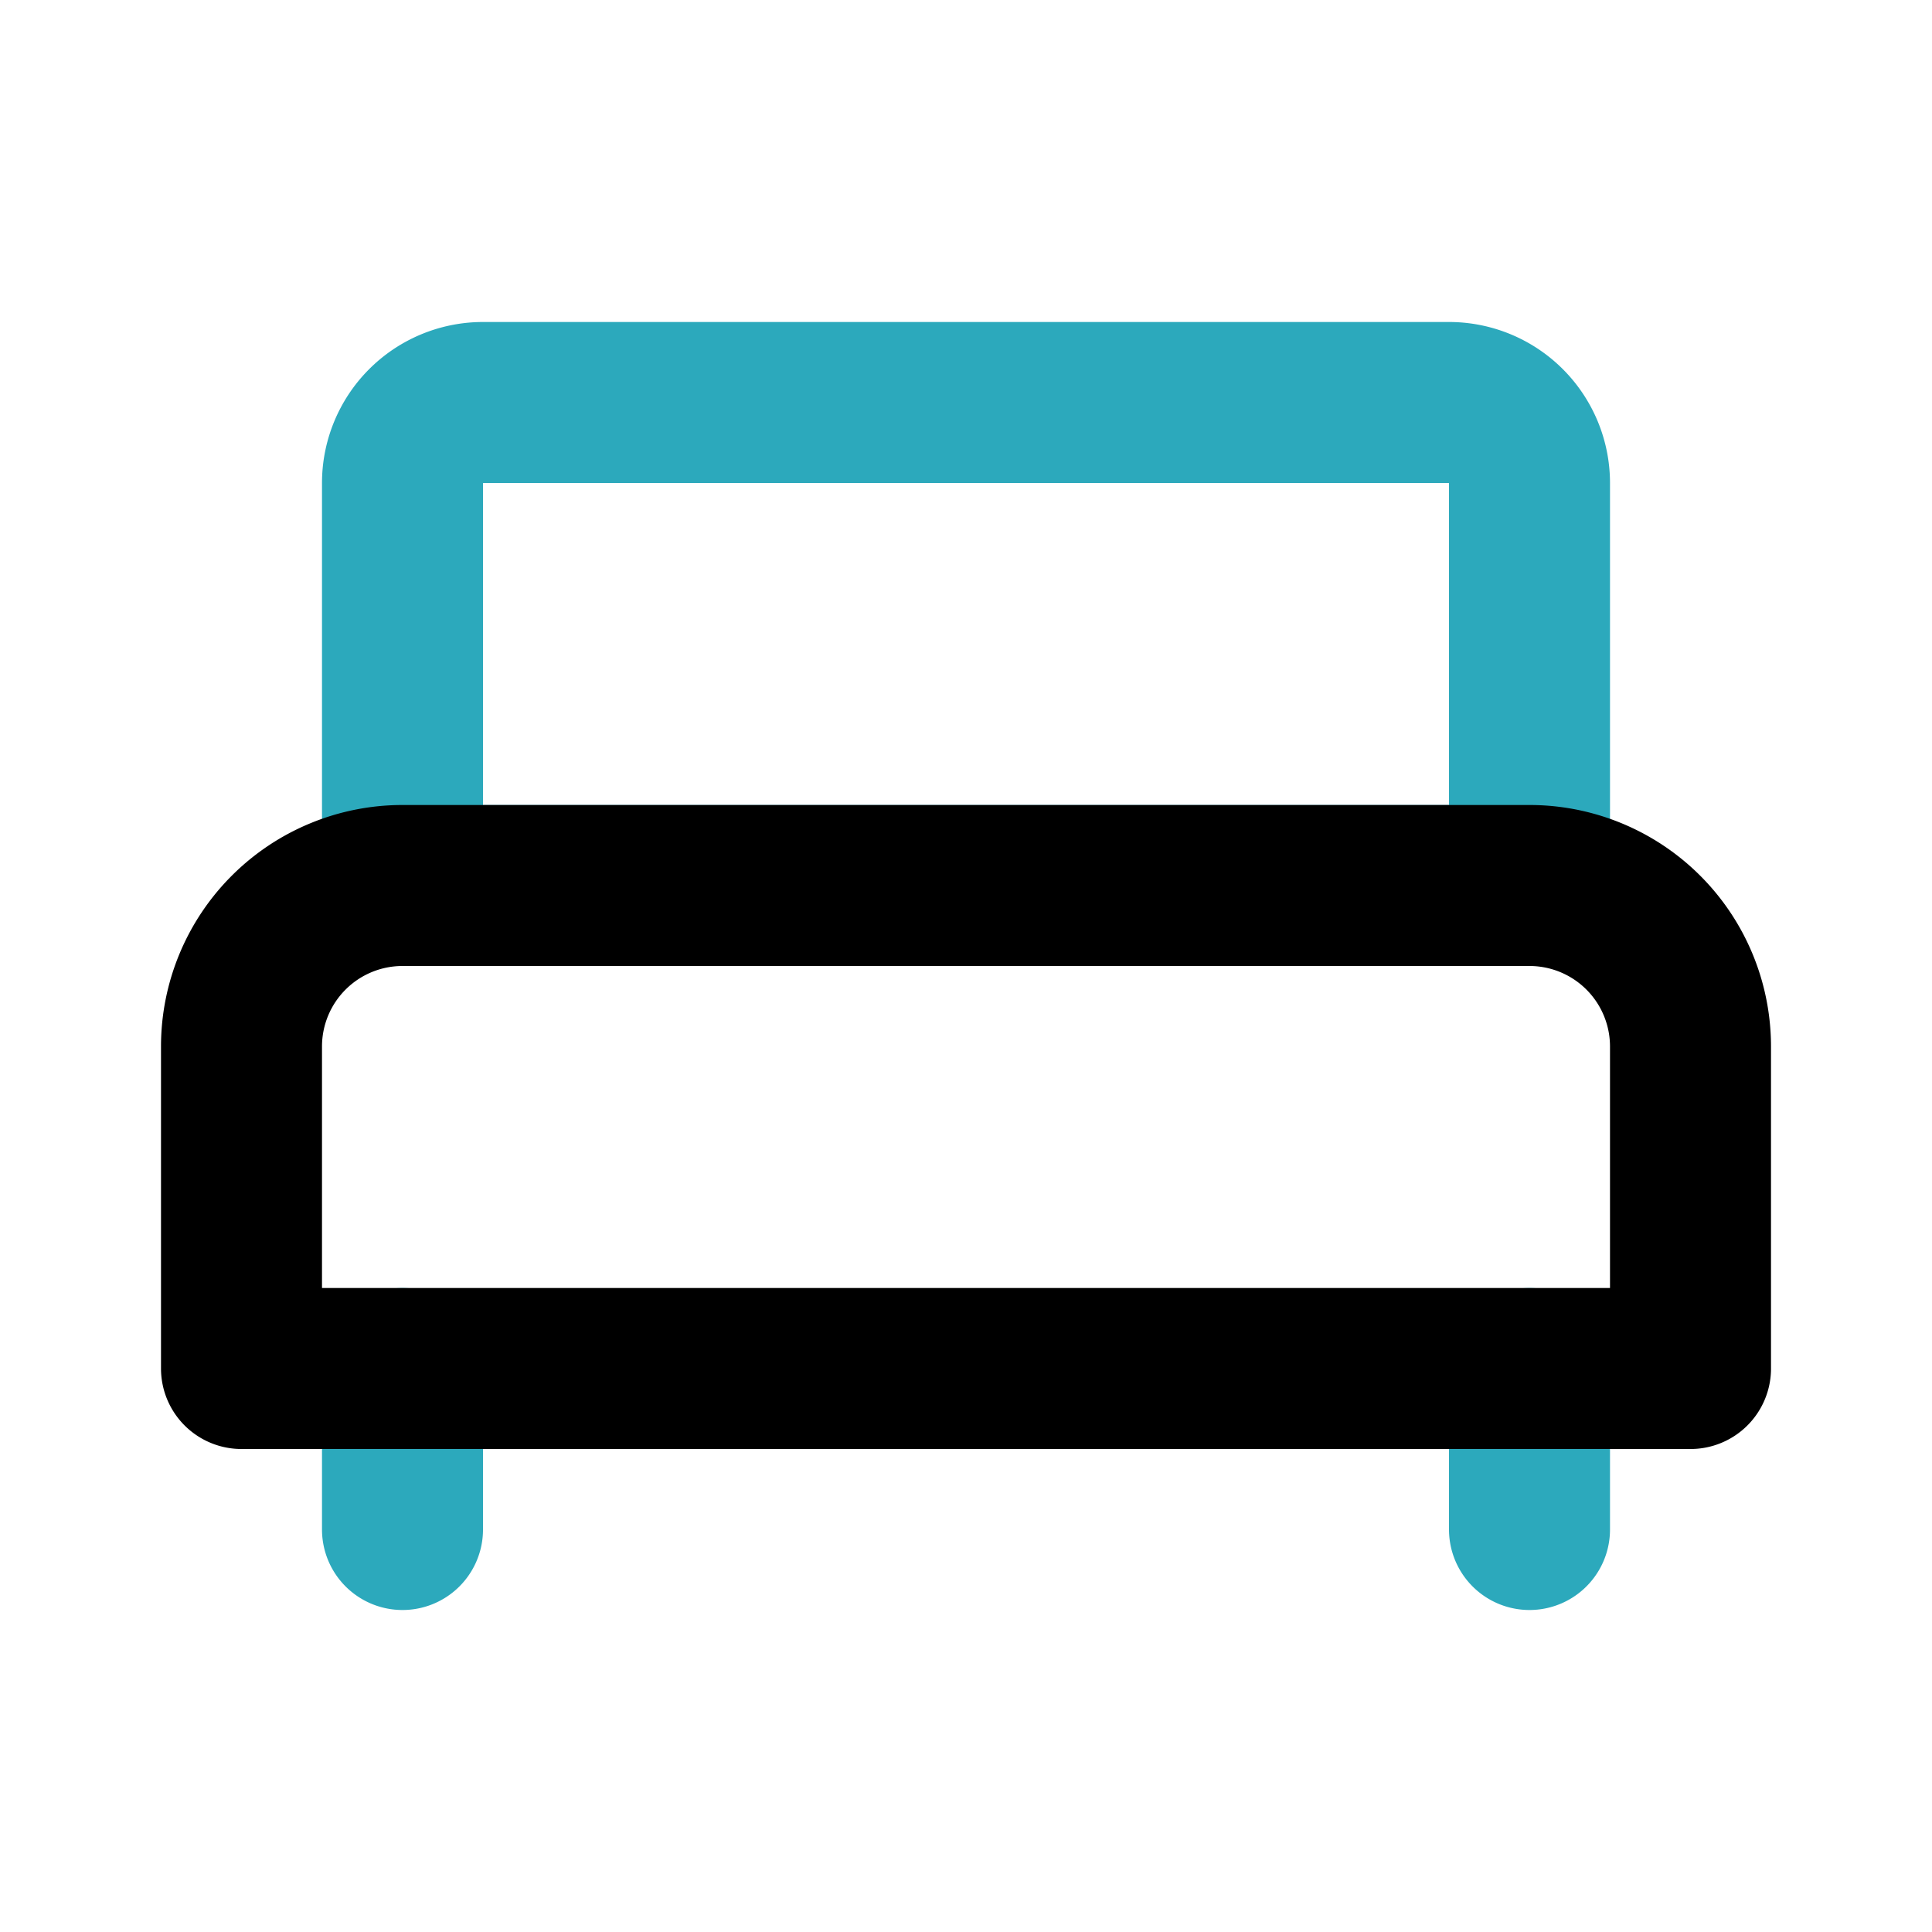
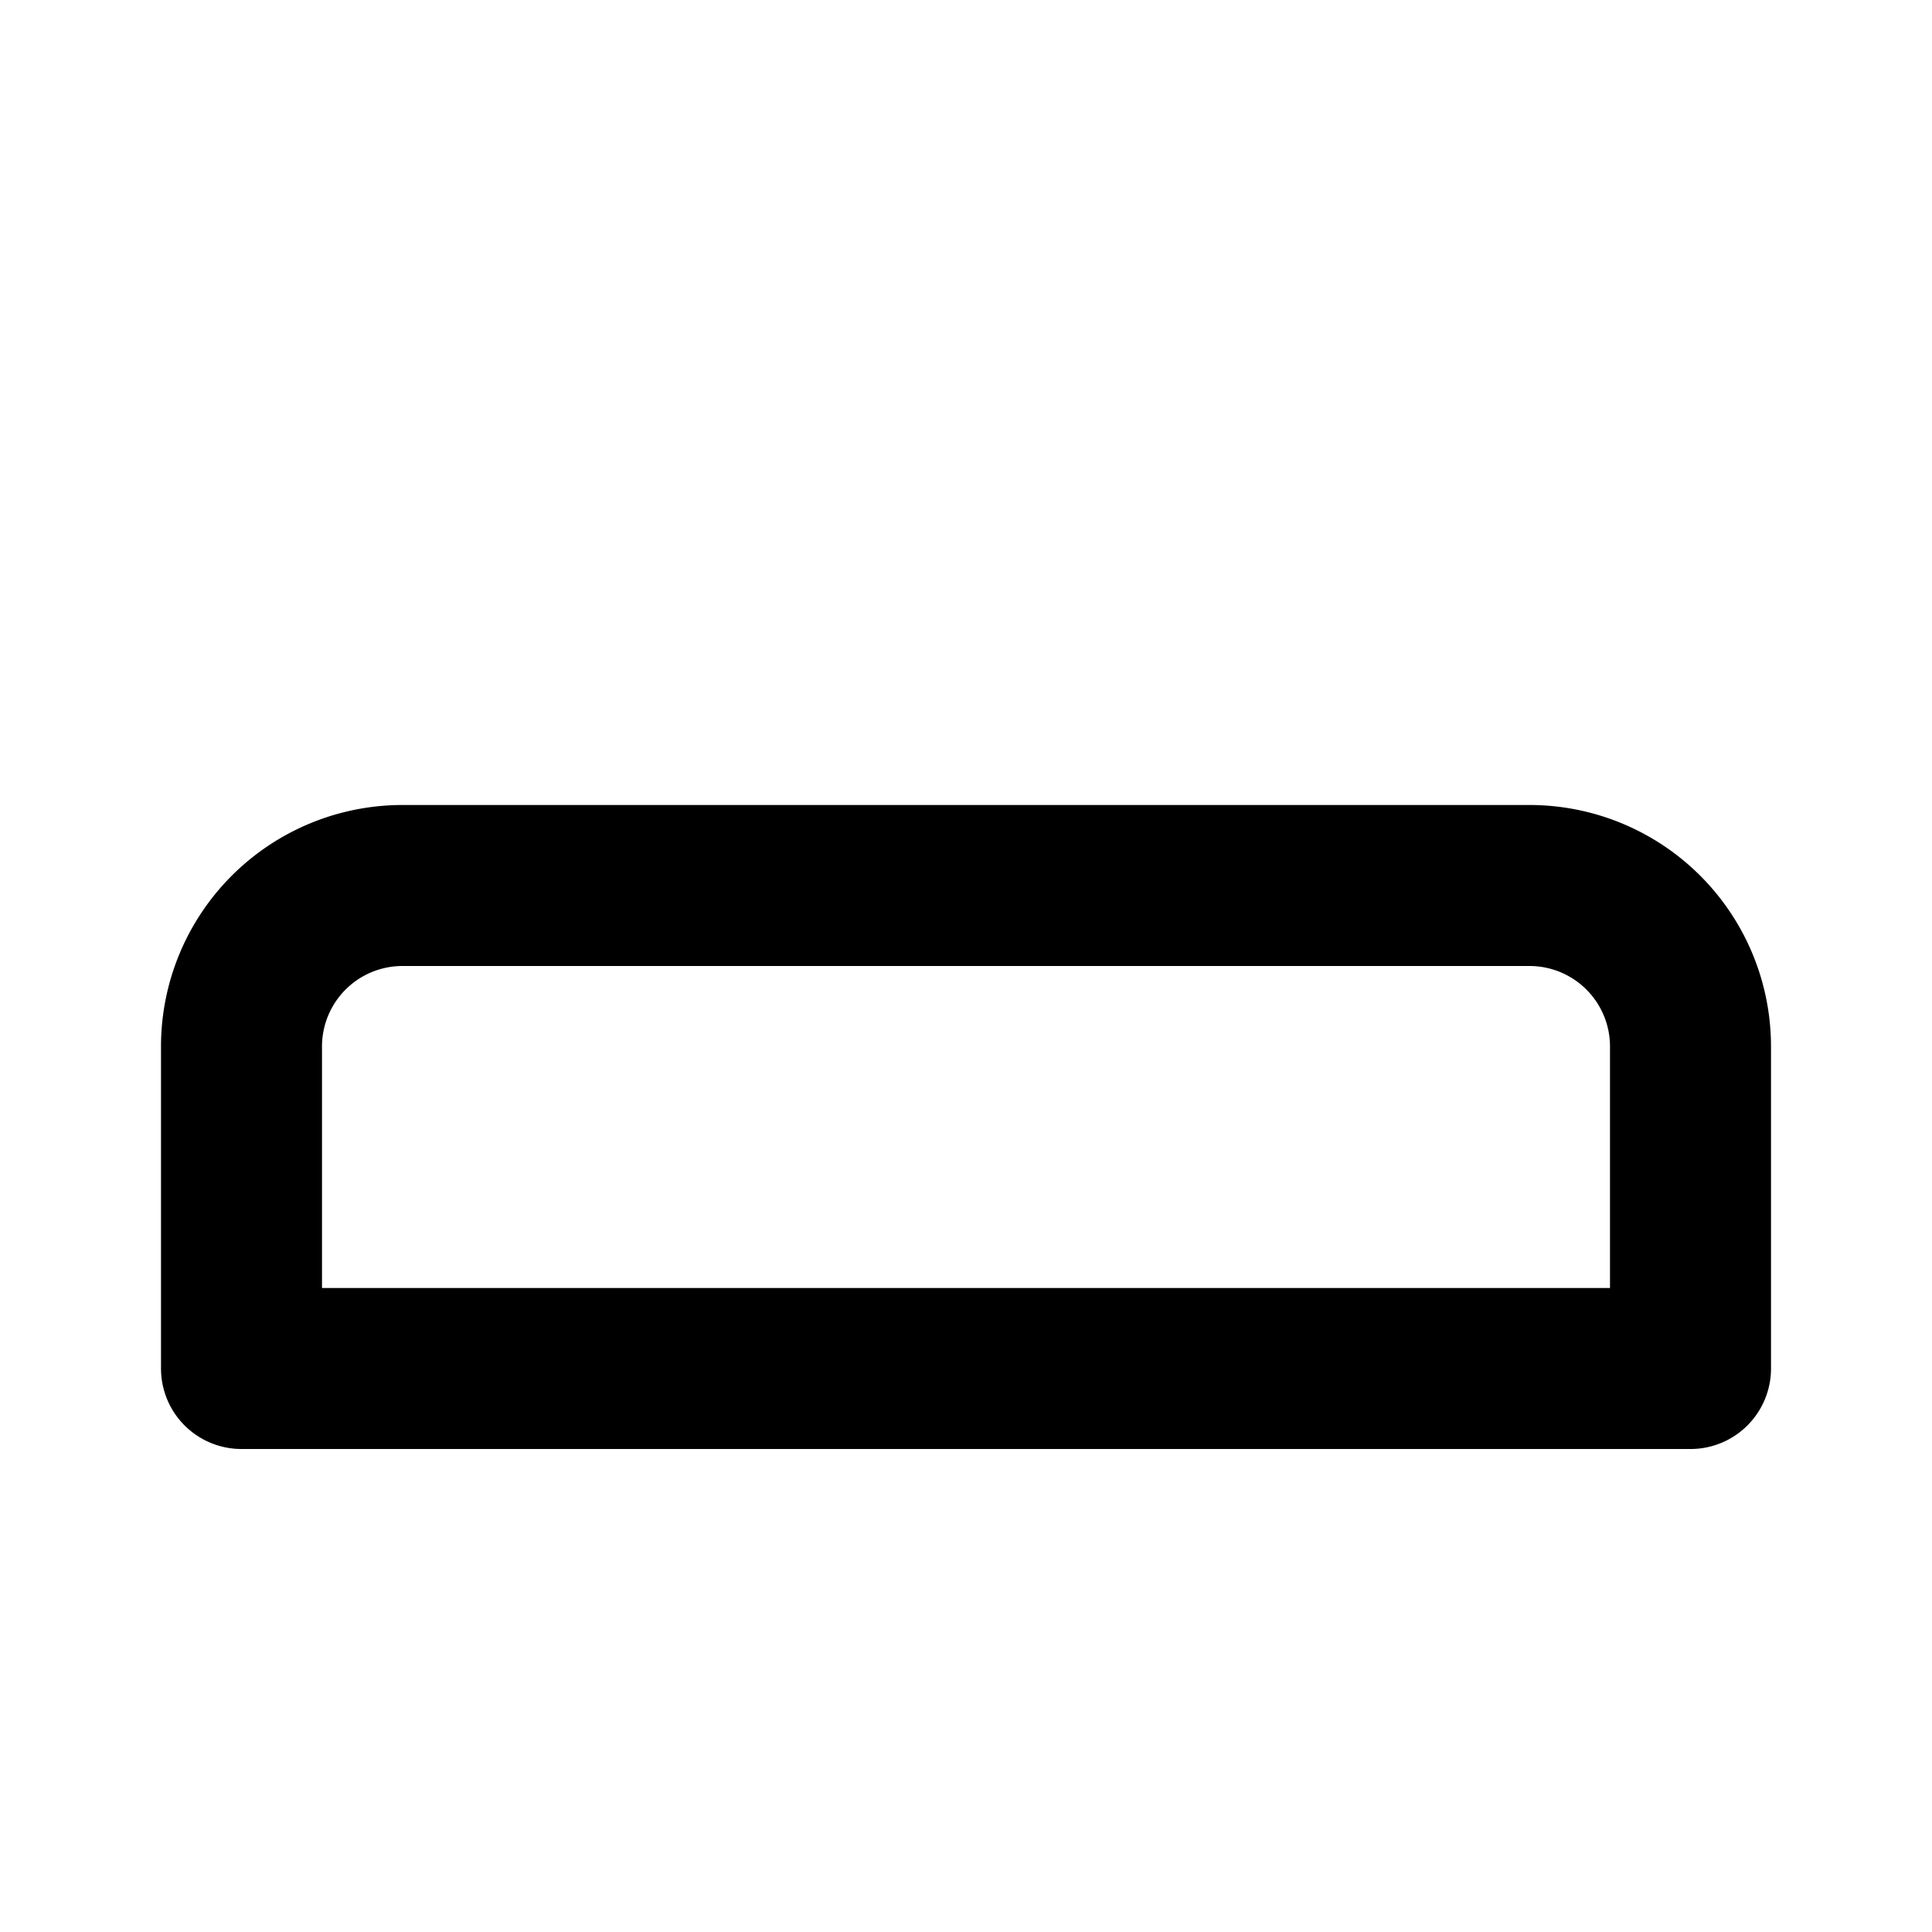
<svg xmlns="http://www.w3.org/2000/svg" fill="#000000" width="800px" height="800px" viewBox="0 0 24 24" id="bedroom-5" data-name="Line Color" class="icon line-color">
-   <path id="secondary" d="M5,17v2m14-2v2M18,5H6A1,1,0,0,0,5,6v5H19V6A1,1,0,0,0,18,5Z" style="fill: none; stroke: rgb(44, 169, 188); stroke-linecap: round; stroke-linejoin: round; stroke-width: 2;" />
  <path id="primary" d="M5,11H19a2,2,0,0,1,2,2v4a0,0,0,0,1,0,0H3a0,0,0,0,1,0,0V13A2,2,0,0,1,5,11Z" style="fill: none; stroke: rgb(0, 0, 0); stroke-linecap: round; stroke-linejoin: round; stroke-width: 2;" />
</svg>